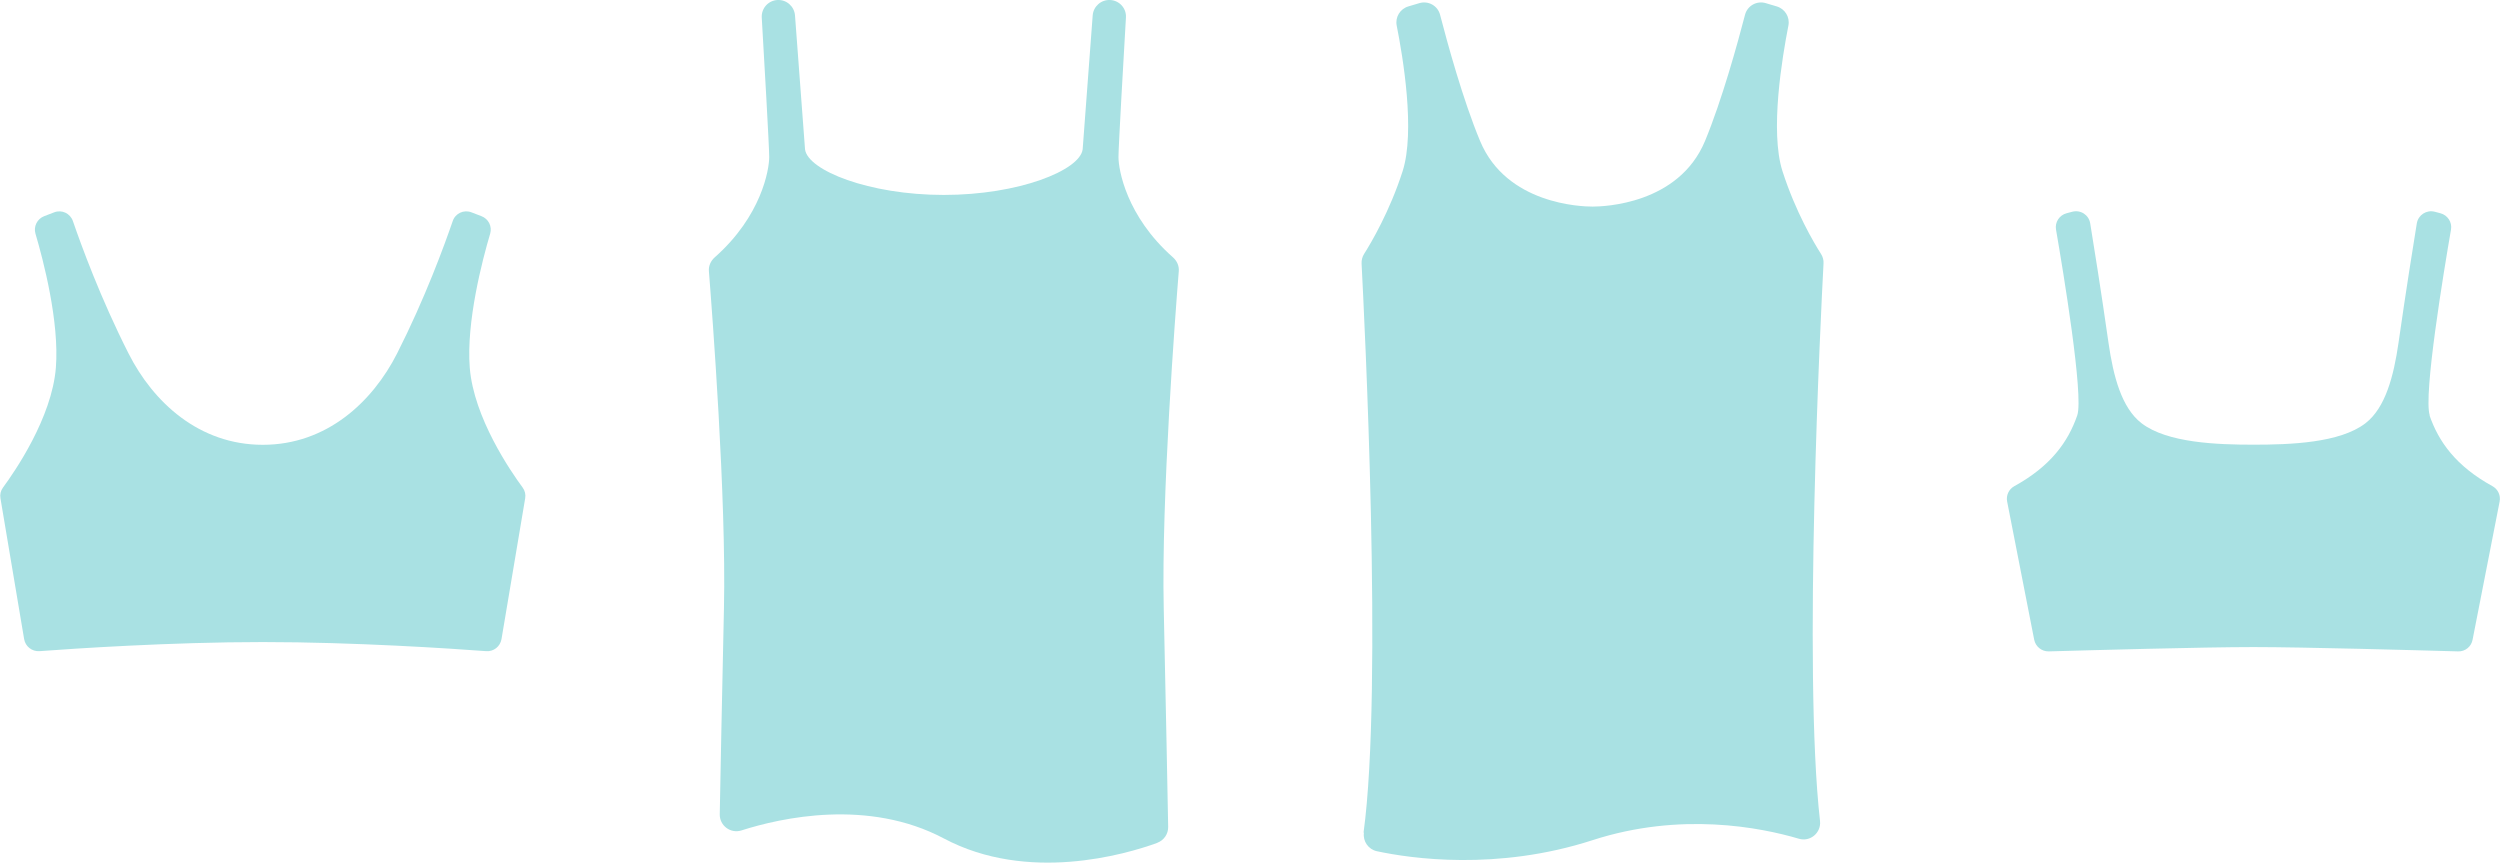
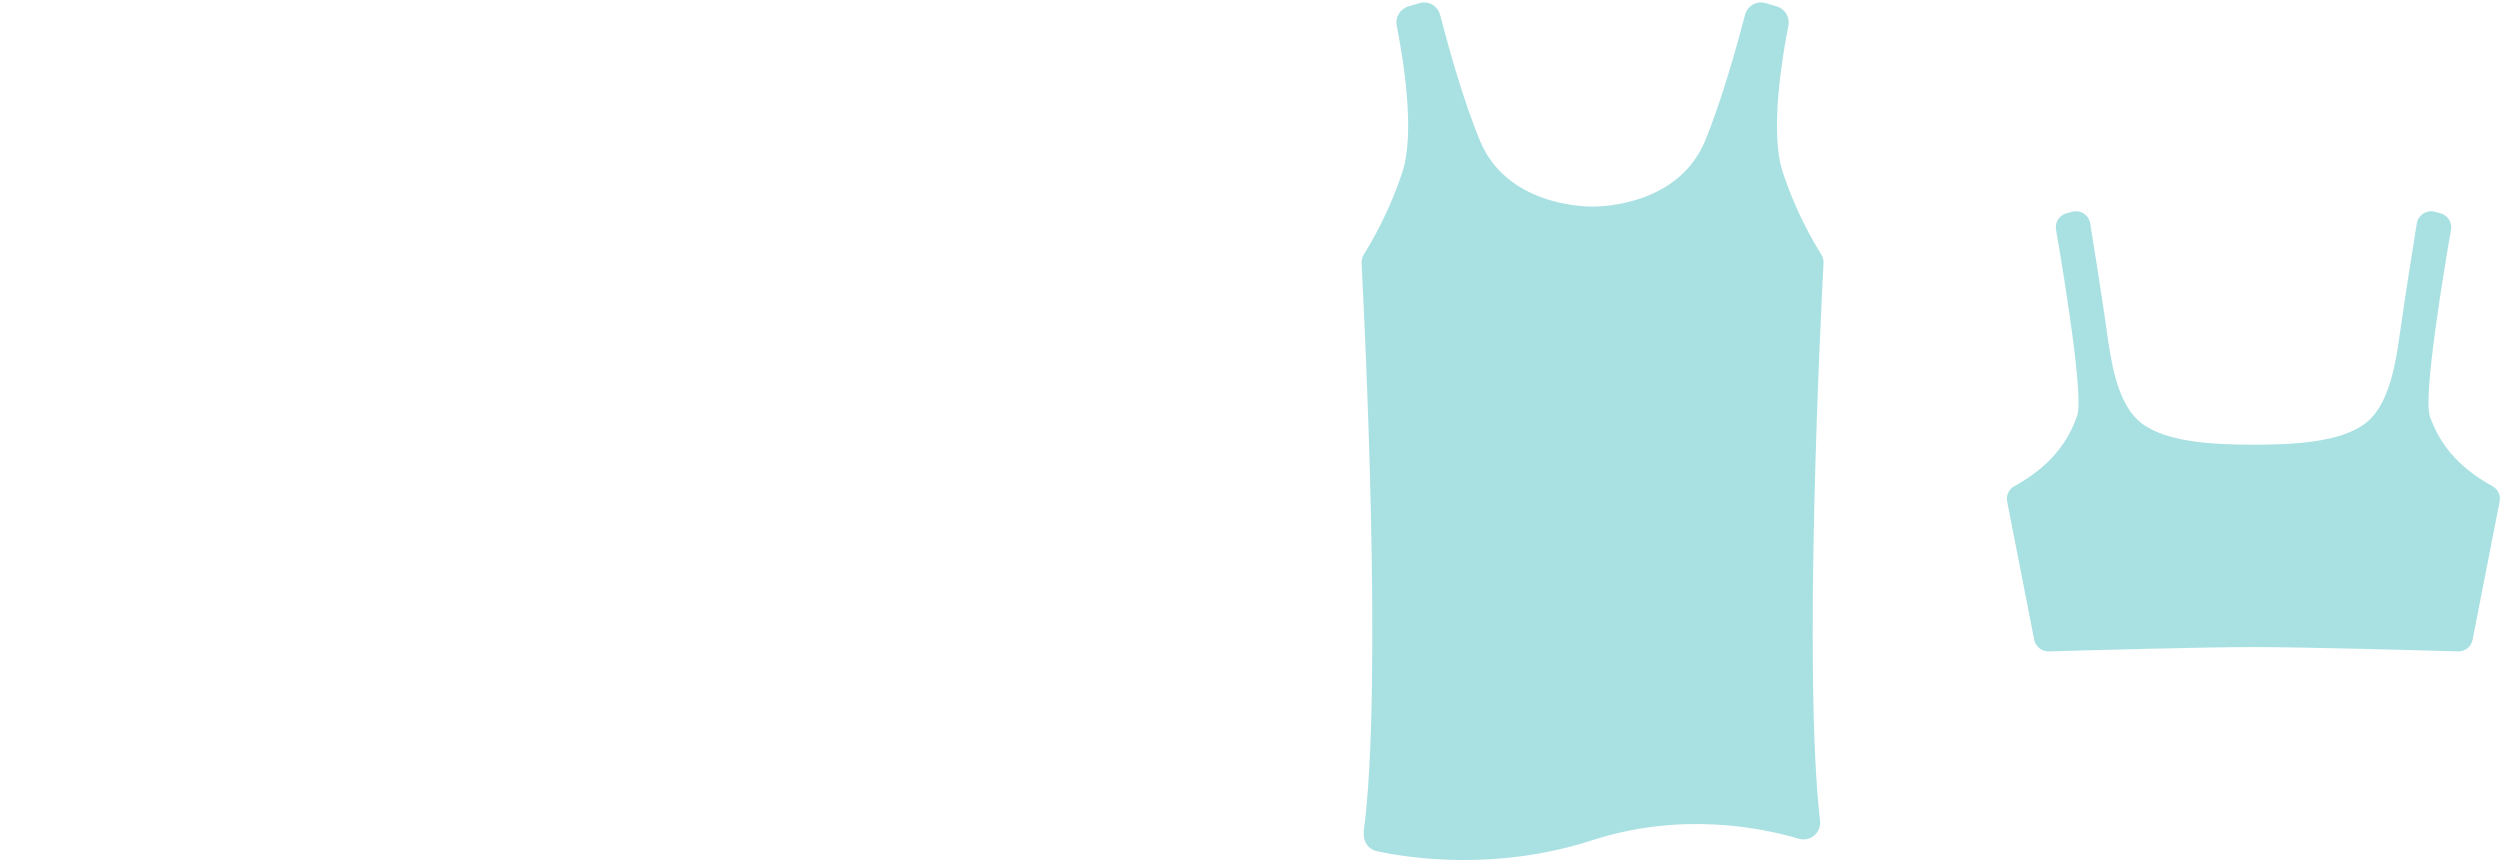
<svg xmlns="http://www.w3.org/2000/svg" viewBox="0 0 214.31 73.95">
  <g fill="#a9e1e3">
    <path d="m208.29 35.61c-.57-1.66 1.21-12.41 1.82-15.93.11-.63-.29-1.24-.91-1.4l-.49-.13c-.7-.18-1.41.28-1.53.99-.31 1.91-.92 5.7-1.57 10.25-.41 2.85-1.12 5.57-2.83 6.89-2.2 1.7-6.48 1.84-9.6 1.84s-7.4-.15-9.6-1.84c-1.71-1.32-2.42-4.03-2.83-6.89-.65-4.56-1.26-8.35-1.57-10.25-.12-.72-.82-1.17-1.53-.99l-.49.13c-.62.16-1.02.77-.91 1.4.61 3.53 2.39 14.28 1.82 15.93-.78 2.26-2.27 4.35-5.4 6.07-.47.26-.71.79-.61 1.31l2.32 11.85c.12.59.64 1.01 1.24 1 3.25-.09 13.21-.37 17.55-.37s14.3.28 17.55.37c.6.02 1.13-.4 1.24-1l2.32-11.85c.1-.52-.14-1.05-.61-1.31-3.13-1.72-4.62-3.81-5.4-6.07z" />
    <path d="m116.92 71.38c-.1.74.38 1.43 1.11 1.59 2.9.62 10.28 1.71 18.5-.95 7.54-2.44 14.36-1.1 17.68-.12.97.29 1.92-.51 1.81-1.52-1.47-12.97.08-43.65.3-47.79.02-.29-.06-.58-.22-.83-.6-.94-2.17-3.58-3.3-7.09-1.09-3.41-.02-9.78.51-12.48.14-.72-.29-1.43-1-1.64l-.94-.28c-.77-.23-1.58.22-1.78 1-.62 2.39-1.97 7.3-3.43 10.82-2.26 5.42-8.67 5.62-9.64 5.62s-7.38-.2-9.64-5.62c-1.47-3.52-2.81-8.43-3.43-10.82-.2-.78-1.01-1.23-1.78-1l-.94.28c-.71.21-1.14.92-1 1.64.54 2.71 1.6 9.07.51 12.48s-2.7 6.15-3.3 7.09c-.16.25-.23.54-.22.83.22 4.25 1.85 36.47.17 48.78z" />
-     <path d="m99.2 72.25c.57-.21.95-.75.94-1.36-.05-2.62-.19-10.15-.38-18.75-.21-9.46 1-25.33 1.29-28.89.04-.46-.16-.89-.5-1.19-4.01-3.54-4.67-7.53-4.67-8.6 0-.89.45-8.7.64-11.96.05-.79-.56-1.46-1.35-1.5-.77-.04-1.44.54-1.5 1.32l-.86 11.48c-.23 1.8-5.47 3.91-11.9 3.91s-11.67-2.11-11.9-3.91l-.86-11.48c-.06-.77-.72-1.36-1.5-1.32-.79.04-1.39.71-1.35 1.5.19 3.26.64 11.07.64 11.96 0 1.08-.66 5.06-4.67 8.6-.34.3-.54.74-.5 1.19.28 3.56 1.5 19.43 1.29 28.89-.17 7.62-.3 14.39-.36 17.66-.02.97.92 1.68 1.85 1.39 3.41-1.09 10.87-2.76 17.37.69 7.18 3.81 15.52 1.38 18.3.37z" />
-     <path d="m22.52 55.04c7.9 0 16.21.56 19.16.78.64.05 1.2-.4 1.31-1.03l2.03-12.07c.06-.33-.02-.66-.22-.93-1.01-1.37-4.19-5.98-4.53-10.27-.31-3.92 1.08-9.24 1.75-11.49.18-.62-.14-1.27-.75-1.5l-.86-.33c-.65-.25-1.38.09-1.6.75-.72 2.09-2.37 6.62-4.77 11.35-2.11 4.16-6.04 7.83-11.51 7.83-5.48 0-9.41-3.67-11.51-7.83-2.4-4.73-4.05-9.26-4.77-11.35-.23-.66-.95-1-1.6-.75l-.86.33c-.6.23-.93.88-.75 1.5.67 2.26 2.06 7.57 1.75 11.49-.34 4.29-3.52 8.9-4.53 10.27-.2.27-.28.6-.22.93l2.03 12.07c.11.63.67 1.07 1.31 1.03 2.95-.22 11.26-.78 19.16-.78z" />
  </g>
</svg>